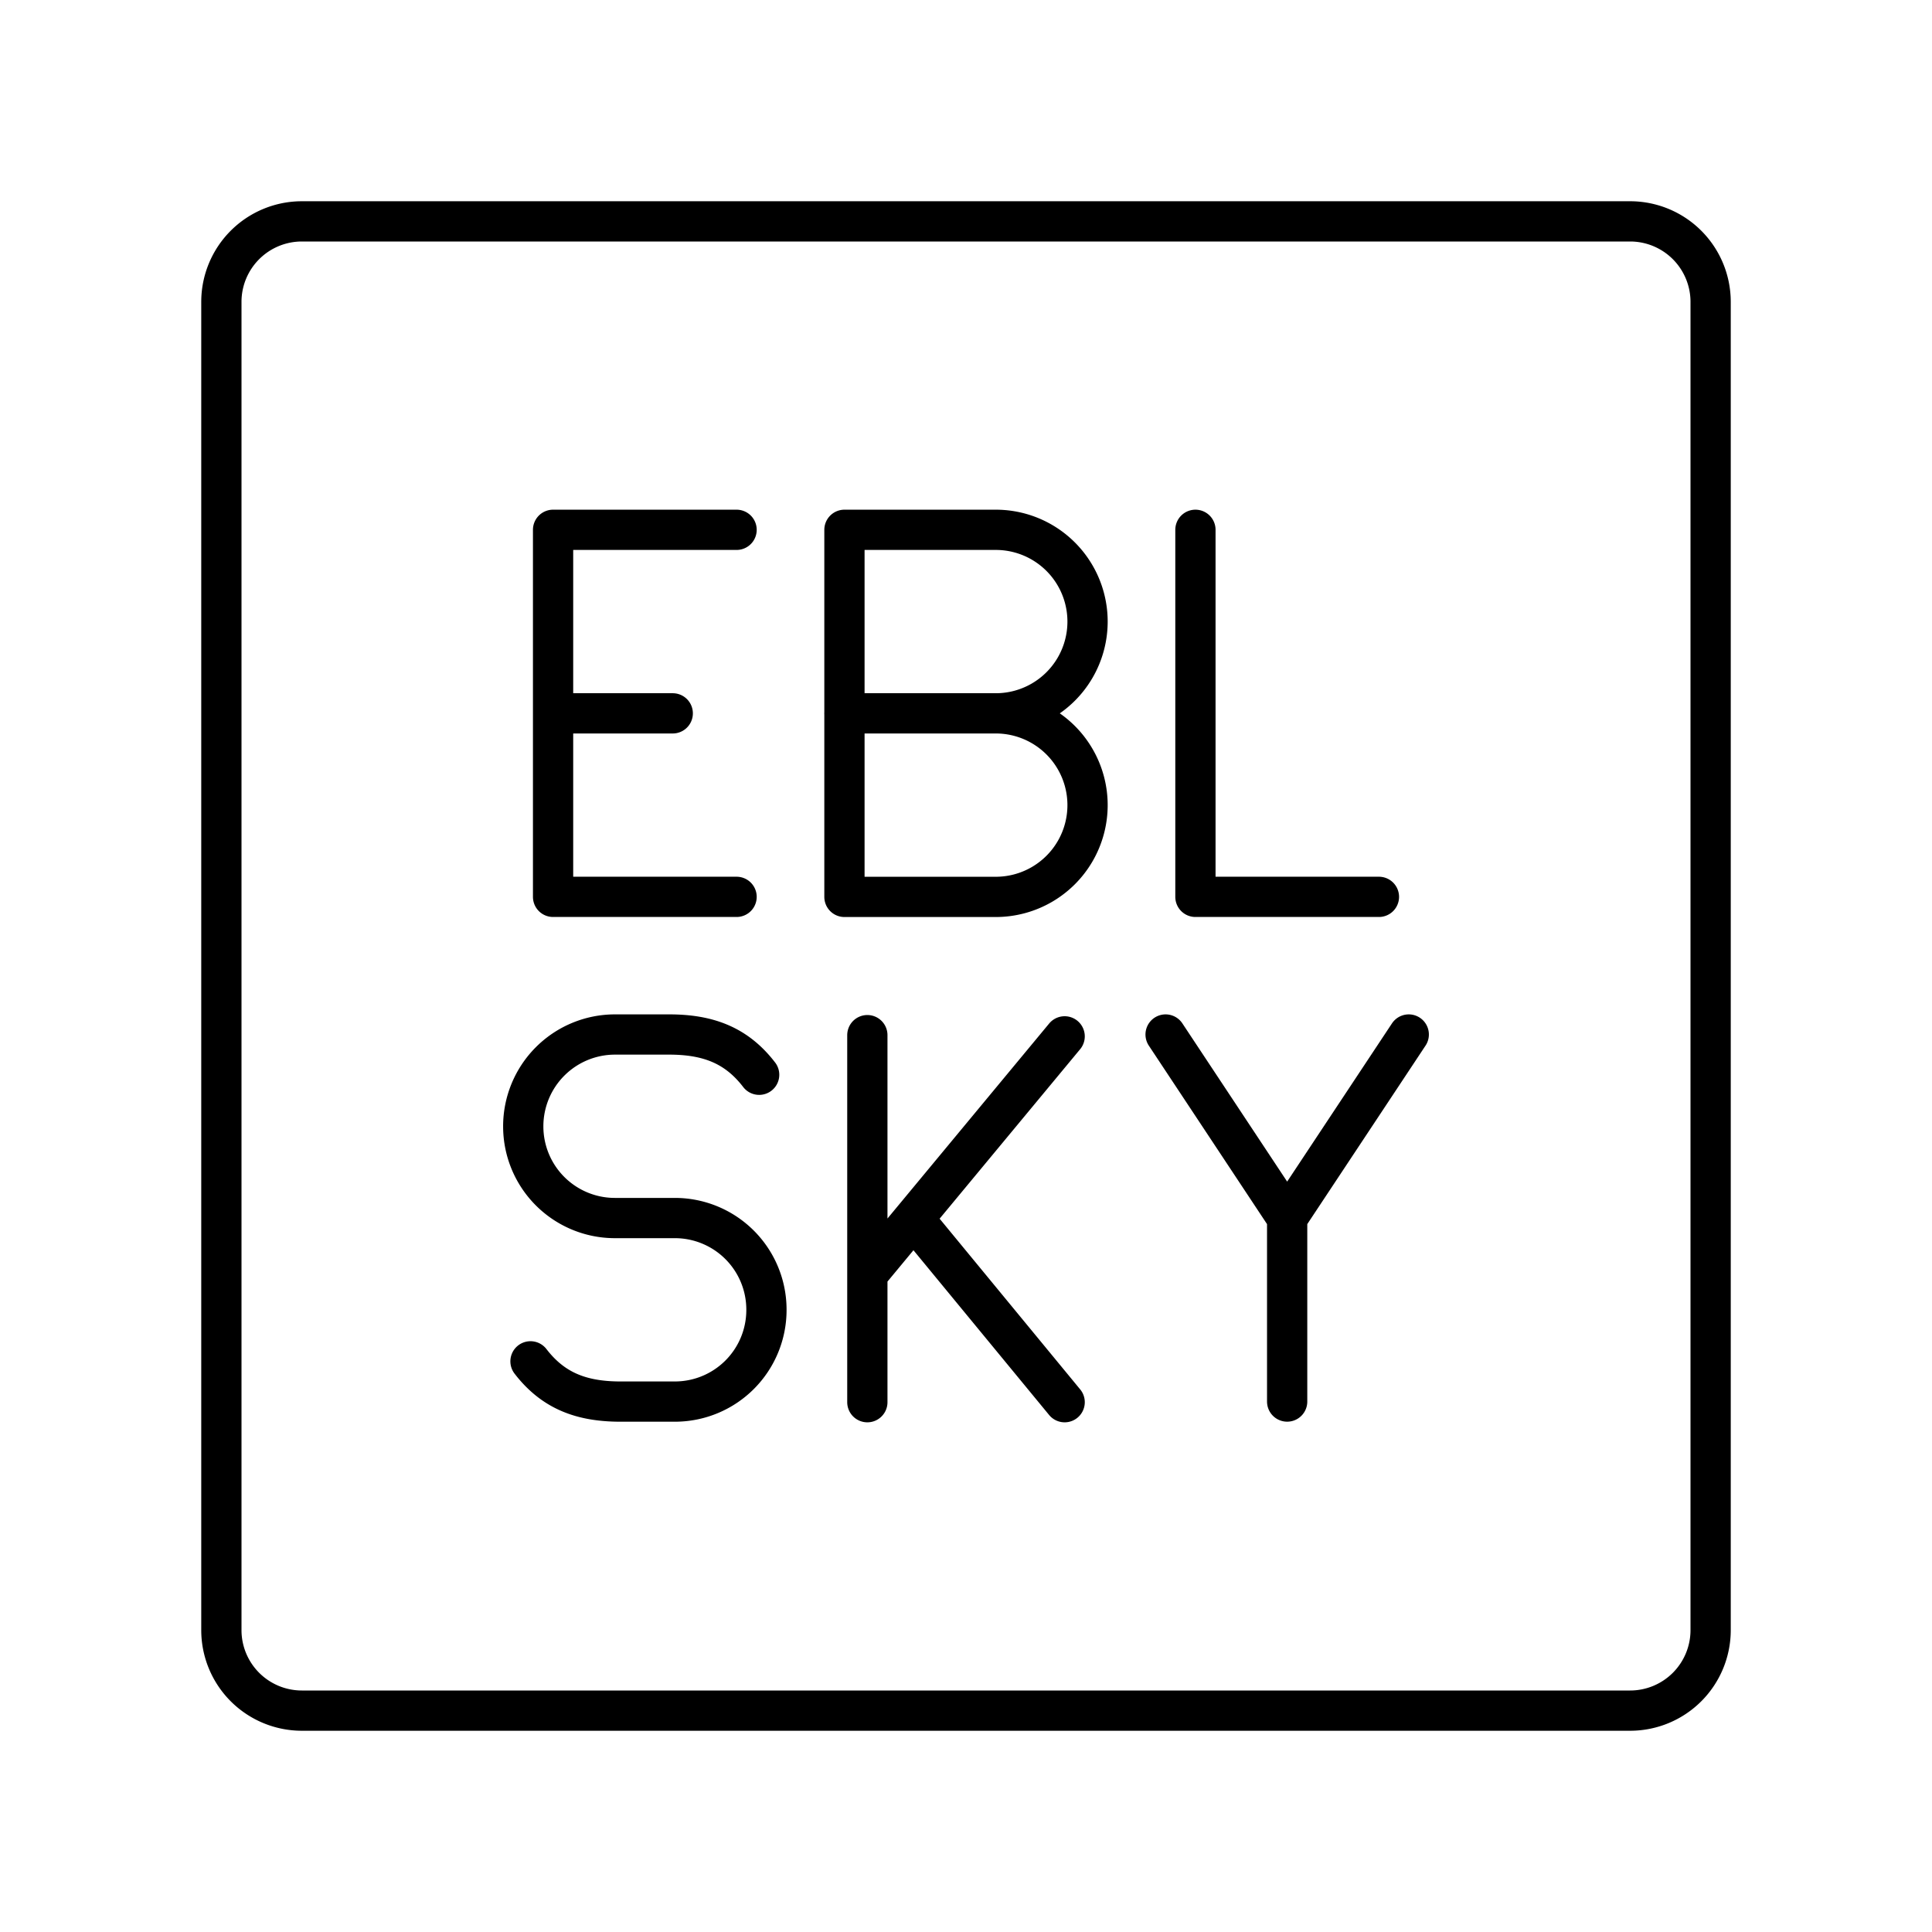
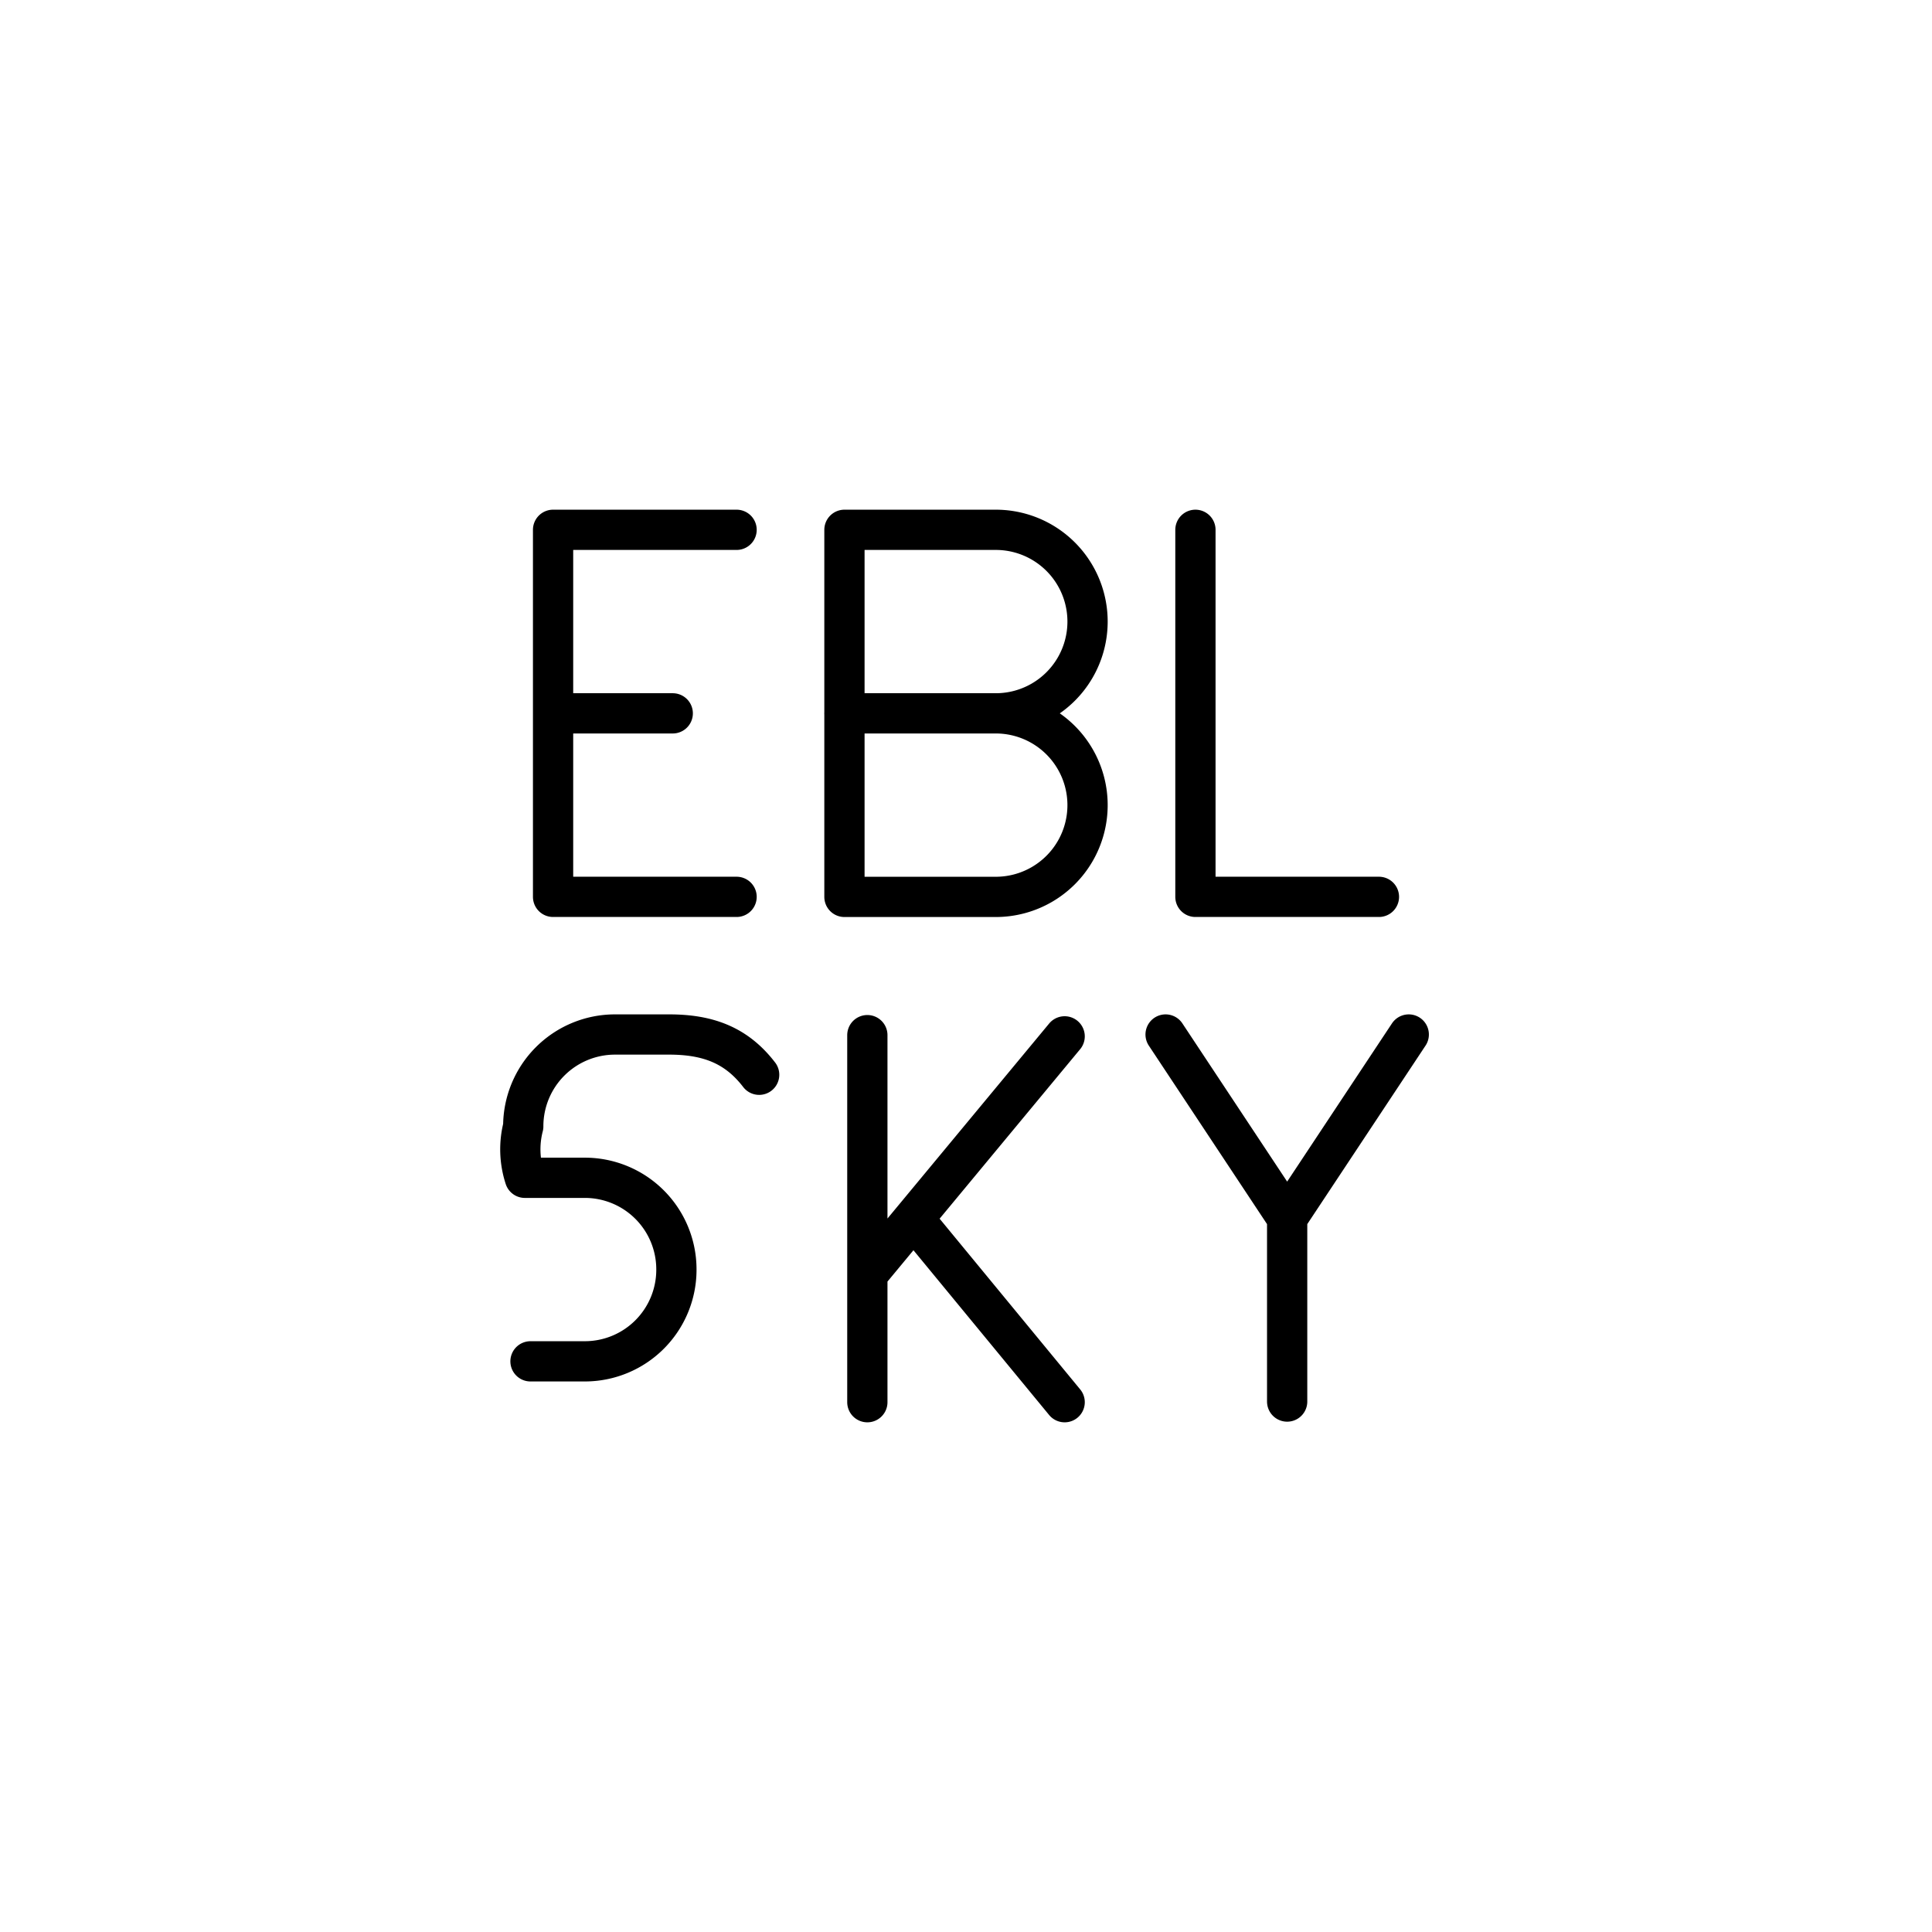
<svg xmlns="http://www.w3.org/2000/svg" width="800" height="800" viewBox="0 0 48 48">
-   <path fill="none" stroke="currentColor" stroke-linecap="round" stroke-linejoin="round" d="M40.5 5.5h-33a2 2 0 0 0-2 2v33a2 2 0 0 0 2 2h33a2 2 0 0 0 2-2v-33a2 2 0 0 0-2-2" />
-   <path fill="none" stroke="currentColor" stroke-linecap="round" stroke-linejoin="round" d="M29.7 13.163v9.119h4.559m.741 3.42l-3.021 4.56l-3.02-4.56m3.02 9.119v-4.559m-18.799 3.56c.56.728 1.261 1 2.237 1h1.35a2.275 2.275 0 0 0 2.275-2.275v-.01a2.275 2.275 0 0 0-2.275-2.275h-1.49A2.277 2.277 0 0 1 13 27.985h0a2.28 2.28 0 0 1 2.282-2.283h1.343c.976 0 1.677.272 2.236 1m-5.12-8.979h2.973m1.586 4.559h-4.559v-9.119H18.3m6.44 4.56a2.28 2.28 0 1 1 0 4.56h-3.76v-9.12h3.76a2.28 2.28 0 1 1 0 4.56m.001 0h-3.762m.57 7.995v9.119m0-3.177l4.902-5.912m0 9.089l-3.755-4.56" />
+   <path fill="none" stroke="currentColor" stroke-linecap="round" stroke-linejoin="round" d="M29.7 13.163v9.119h4.559m.741 3.42l-3.021 4.56l-3.02-4.56m3.02 9.119v-4.559m-18.799 3.56h1.35a2.275 2.275 0 0 0 2.275-2.275v-.01a2.275 2.275 0 0 0-2.275-2.275h-1.49A2.277 2.277 0 0 1 13 27.985h0a2.28 2.28 0 0 1 2.282-2.283h1.343c.976 0 1.677.272 2.236 1m-5.12-8.979h2.973m1.586 4.559h-4.559v-9.119H18.3m6.44 4.56a2.28 2.28 0 1 1 0 4.56h-3.76v-9.12h3.76a2.28 2.28 0 1 1 0 4.56m.001 0h-3.762m.57 7.995v9.119m0-3.177l4.902-5.912m0 9.089l-3.755-4.56" />
</svg>